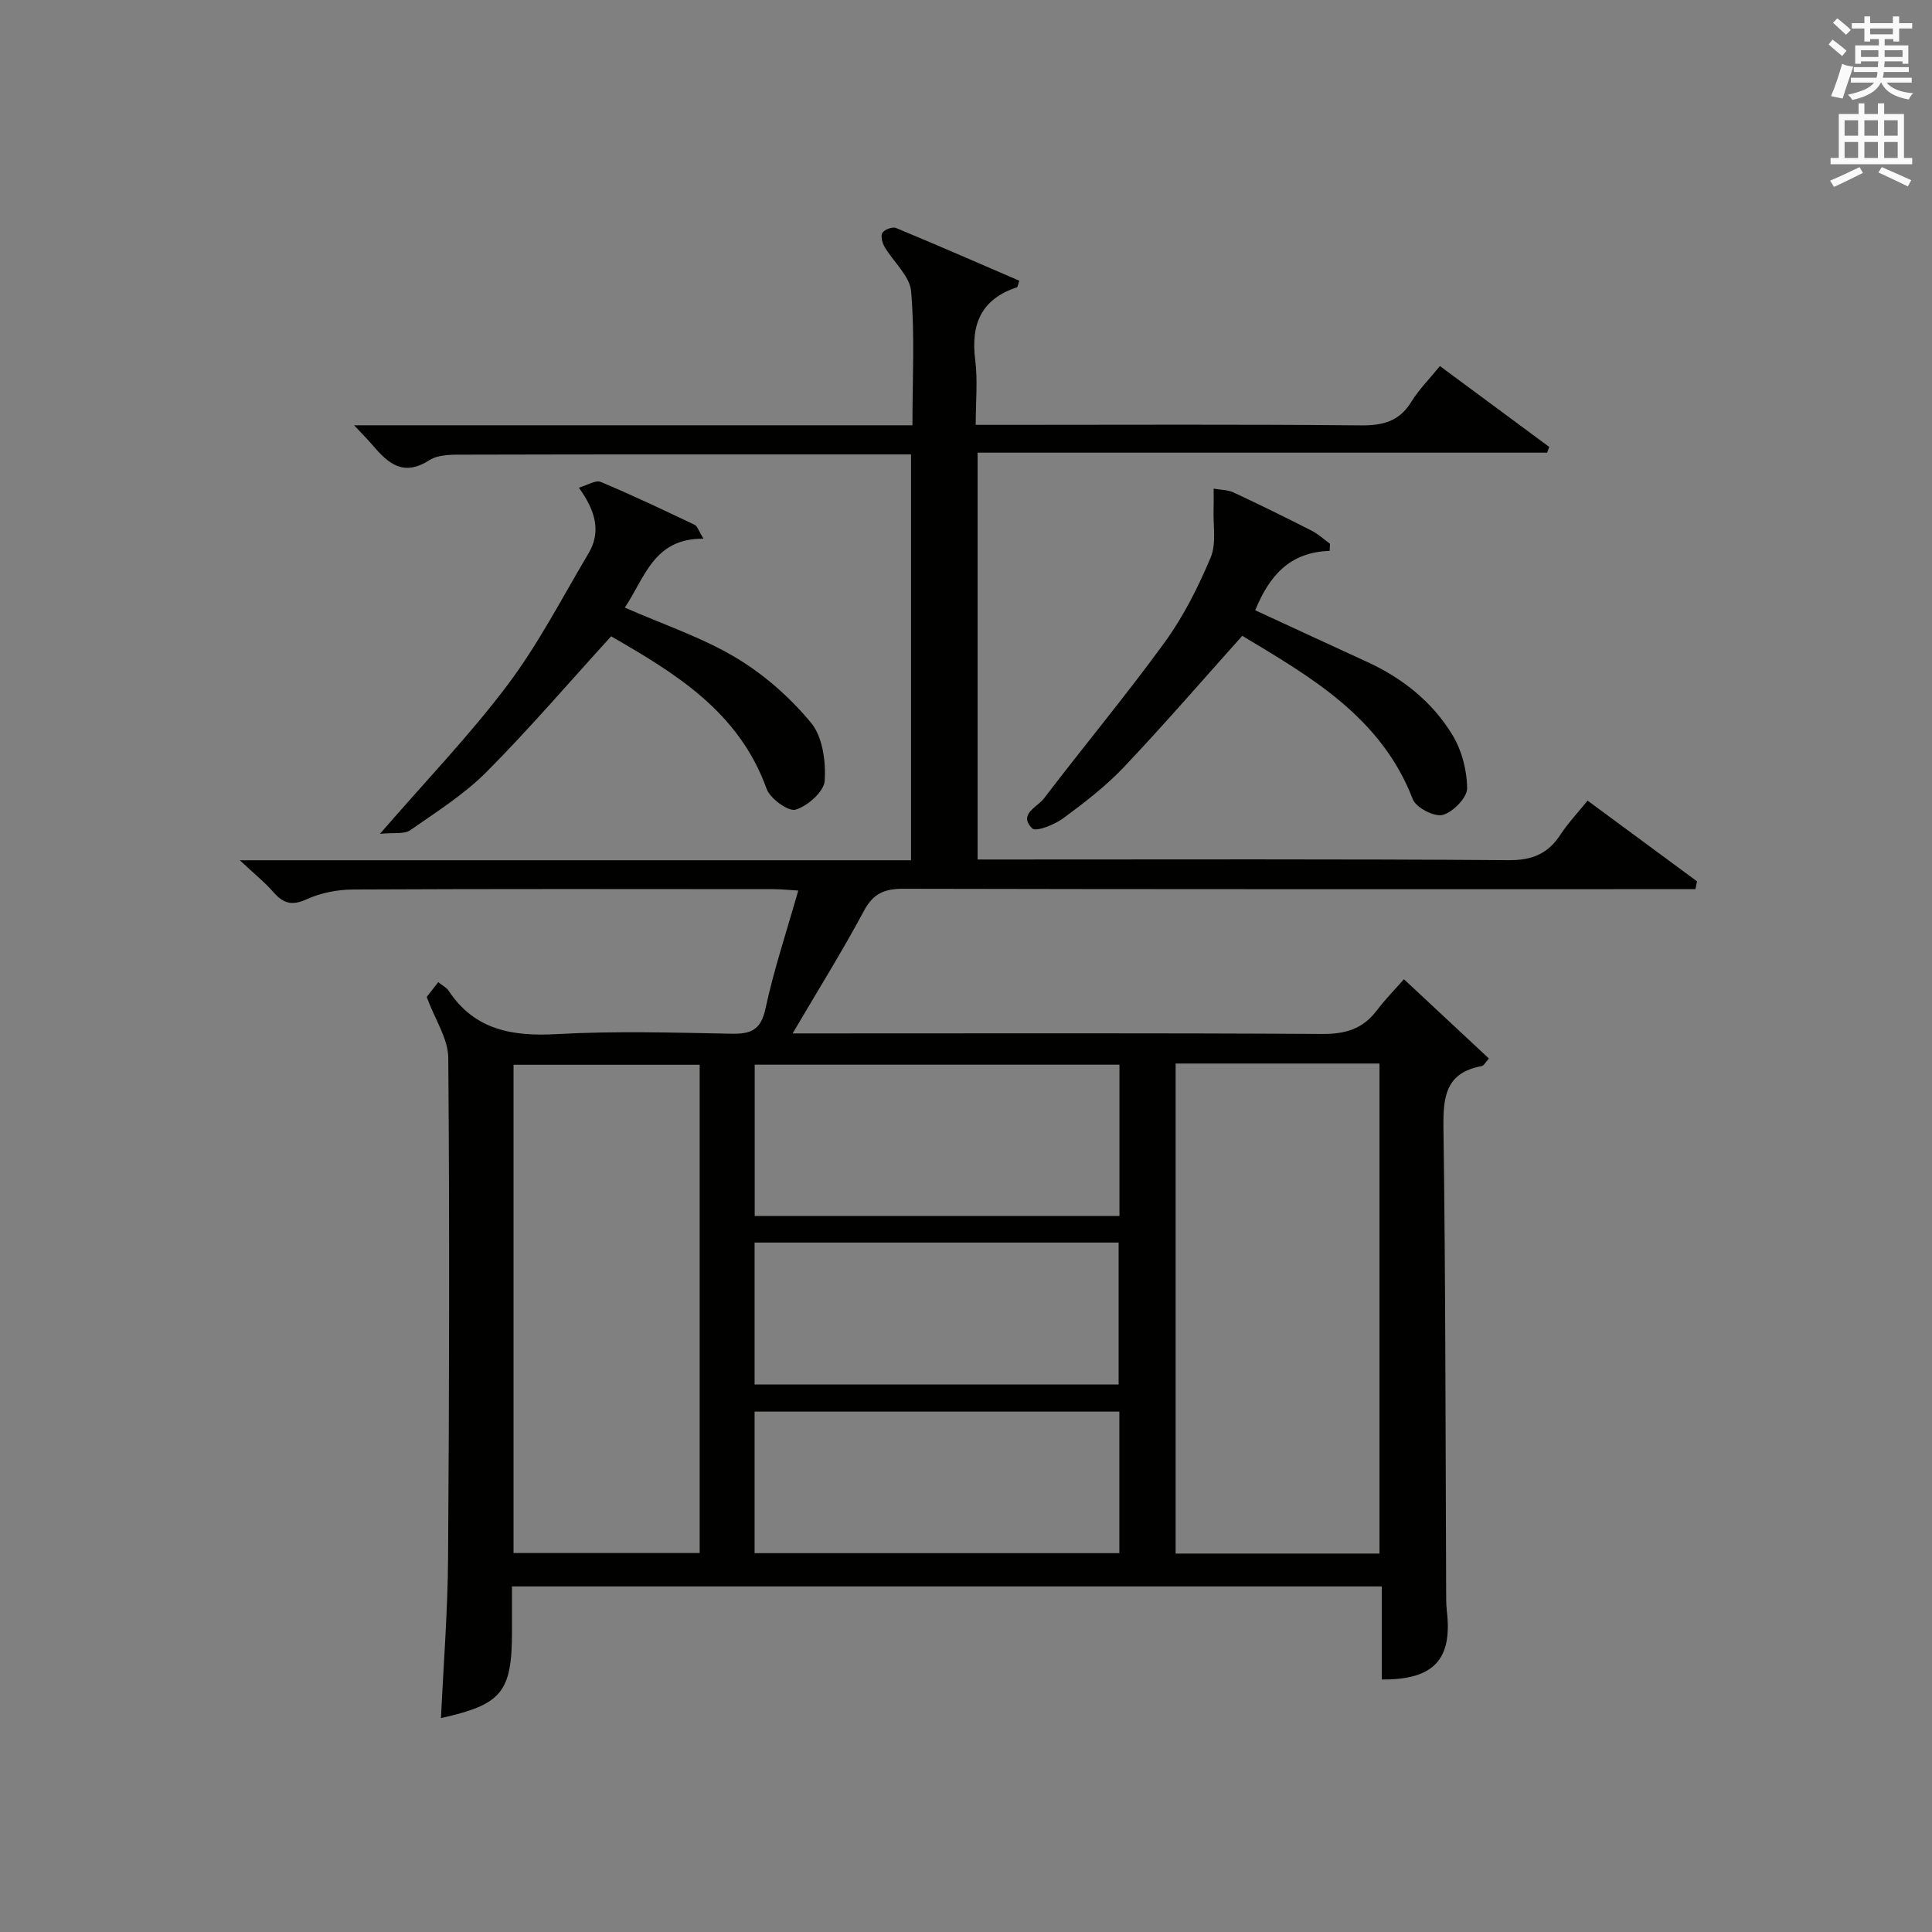
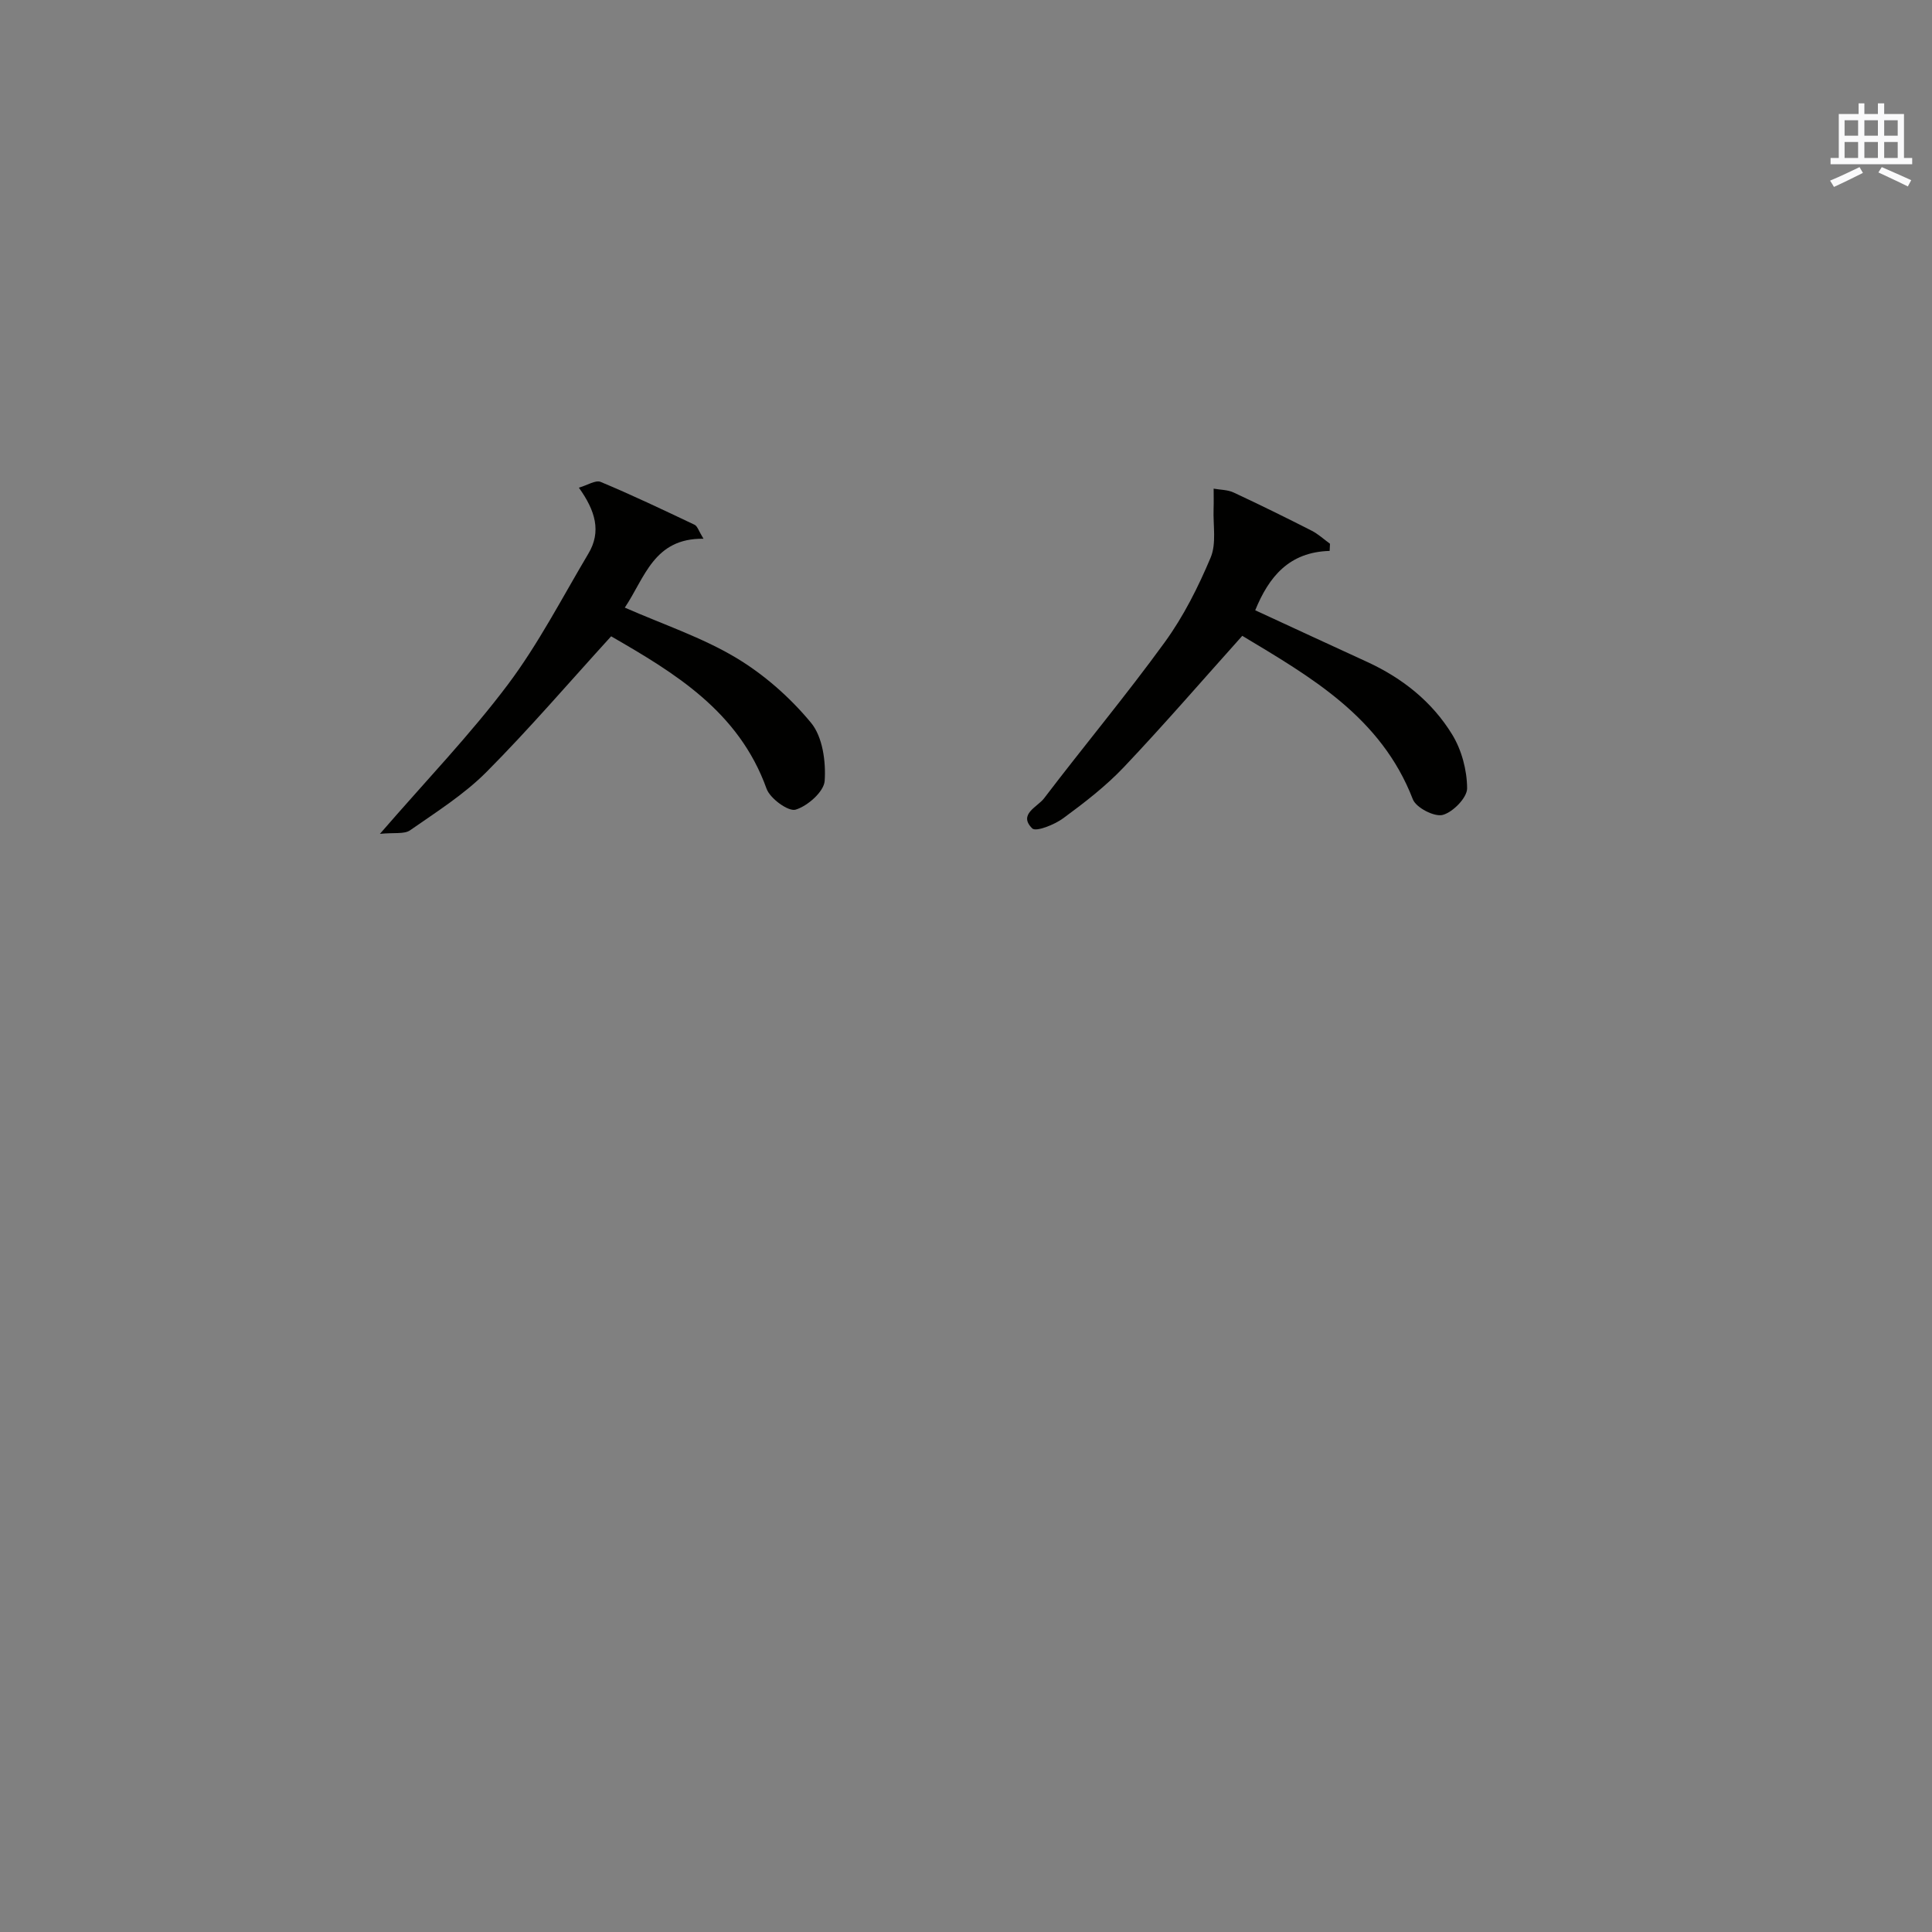
<svg xmlns="http://www.w3.org/2000/svg" version="1.1" id="漢-ZDIC-典" x="0px" y="0px" viewBox="0 0 400 400" style="enable-background:new 0 0 400 400;" xml:space="preserve">
  <rect x="0" y="0" width="400" height="400" fill="#808080" stroke="none" />
  <style type="text/css">
	.st1{fill:#010100;}
	.st2{fill:#fafafb;}
</style>
  <g>
-     <path class="st1" d="M286.08,347.72c0-6.29,0-12.59,0-19.27c-60.04,0-119.75,0-180.08,0c0,3.1,0,6.21,0,9.32c0,12.57-2.08,15.13-14.7,17.94   c0.52-11.1,1.4-22.16,1.47-33.22c0.24-34.5,0.32-68.99,0.04-103.49c-0.03-3.93-2.71-7.85-4.47-12.58c0.29-0.37,1.26-1.62,2.39-3.07   c0.9,0.72,1.7,1.1,2.13,1.74c5.43,8.22,13.26,9.52,22.48,9.01c11.96-0.67,23.99-0.31,35.99-0.08c4.03,0.08,6.18-0.66,7.15-5.17   c1.74-8.08,4.37-15.96,6.79-24.47c-2.05-0.12-3.61-0.29-5.17-0.29c-29-0.02-58-0.07-86.99,0.07c-3.23,0.02-6.69,0.69-9.61,2.02   c-3.04,1.38-4.82,0.89-6.86-1.44c-1.82-2.08-4.01-3.84-6.99-6.63c47.15,0,92.87,0,138.97,0c0-28.12,0-55.82,0-84.03   c-1.75,0-3.36,0-4.98,0c-29,0-58-0.03-86.99,0.05c-2.62,0.01-5.75-0.14-7.76,1.15c-5.34,3.43-8.48,0.72-11.66-3.01   c-1.04-1.22-2.18-2.36-3.91-4.22c38.93,0,76.98,0,115.59,0c0-9.55,0.5-18.69-0.27-27.72c-0.27-3.2-3.68-6.11-5.51-9.24   c-0.48-0.82-0.84-2.28-0.43-2.9c0.45-0.68,2.08-1.29,2.8-0.99c8.56,3.54,17.05,7.26,25.53,10.92c-0.27,0.78-0.31,1.3-0.49,1.36   c-7.4,2.45-9.58,7.66-8.63,15.07c0.54,4.22,0.1,8.58,0.1,13.41c2.24,0,4.02,0,5.8,0c24.66,0,49.33-0.13,73.99,0.11   c4.59,0.04,7.92-0.85,10.4-4.88c1.55-2.52,3.7-4.67,5.92-7.4c7.64,5.65,15.14,11.2,22.63,16.74c-0.14,0.4-0.28,0.8-0.43,1.19   c-39.18,0-78.35,0-117.92,0c0,28.3,0,56,0,84.23c1.86,0,3.65,0,5.43,0c34.83,0,69.66-0.12,104.49,0.14   c4.9,0.04,8.16-1.32,10.75-5.28c1.54-2.35,3.5-4.43,5.62-7.05c7.6,5.6,15.13,11.15,22.66,16.71c-0.11,0.54-0.22,1.08-0.33,1.62   c-2.17,0-4.33,0-6.5,0c-52.5,0-104.99,0.04-157.49-0.08c-3.92-0.01-6.24,0.97-8.18,4.6c-4.44,8.31-9.45,16.32-14.75,25.35   c2.71,0,4.44,0,6.18,0c34.5,0,69-0.1,103.49,0.11c4.74,0.03,8.33-1.01,11.21-4.78c1.91-2.5,4.13-4.77,5.69-6.55   c6.24,5.83,11.86,11.06,17.59,16.41c-0.64,0.69-1.02,1.48-1.52,1.58c-7.41,1.37-7.98,6.3-7.89,12.8   c0.45,31.99,0.42,63.98,0.56,95.98c0.01,1.33-0.01,2.67,0.14,3.99C300.74,343.59,296.86,347.8,286.08,347.72z M243.4,220.19   c0,34.14,0,67.82,0,101.46c14.32,0,28.24,0,42.21,0c0-33.97,0-67.65,0-101.46C271.41,220.19,257.61,220.19,243.4,220.19z    M144.86,220.45c-13.21,0-25.92,0-38.54,0c0,33.96,0,67.52,0,101.09c13.03,0,25.74,0,38.54,0   C144.86,287.71,144.86,254.25,144.86,220.45z M231.77,220.43c-25.46,0-50.47,0-75.52,0c0,10.61,0,20.85,0,31.32   c25.26,0,50.27,0,75.52,0C231.77,241.25,231.77,231.01,231.77,220.43z M156.23,286.65c25.43,0,50.46,0,75.37,0   c0-10.07,0-19.78,0-29.39c-25.32,0-50.23,0-75.37,0C156.23,267.11,156.23,276.7,156.23,286.65z M156.23,321.57   c25.47,0,50.48,0,75.52,0c0-9.94,0-19.52,0-29.31c-25.26,0-50.28,0-75.52,0C156.23,302.09,156.23,311.67,156.23,321.57z" />
    <path class="st1" d="M119.85,100.97c1.79-0.52,3.47-1.63,4.5-1.2c6.58,2.75,13.02,5.82,19.46,8.88c0.59,0.28,0.84,1.27,1.84,2.89   c-10.29-0.14-12.13,8.06-16.29,14.26c7.97,3.5,15.93,6.15,22.96,10.34c5.85,3.49,11.26,8.26,15.6,13.51   c2.4,2.91,3.09,8.02,2.82,12.02c-0.15,2.23-3.52,5.21-6.02,5.96c-1.49,0.45-5.28-2.3-6.01-4.33c-5.78-16.1-19.17-24.04-32.18-31.56   c-8.75,9.6-16.95,19.18-25.81,28.09c-4.64,4.66-10.38,8.28-15.83,12.08c-1.2,0.83-3.26,0.43-6.23,0.73   c9.71-11.21,18.73-20.58,26.48-30.9c6.34-8.44,11.24-17.97,16.66-27.09C124.56,110.07,123.26,105.72,119.85,100.97z" />
    <path class="st1" d="M275.29,114.06c-8.42,0.23-12.59,5.38-15.41,12.29c7.83,3.62,15.5,7.17,23.19,10.7c7.29,3.35,13.44,8.24,17.59,15.03   c1.96,3.2,3.07,7.38,3.09,11.13c0.01,1.94-2.93,4.94-5.05,5.51c-1.73,0.46-5.52-1.5-6.19-3.24c-6.59-17.08-21.26-25.38-35.31-33.84   c-8.27,9.22-16.18,18.39-24.5,27.17c-3.75,3.96-8.16,7.36-12.57,10.6c-1.8,1.33-5.64,2.86-6.41,2.11   c-2.98-2.93,1.08-4.44,2.43-6.22c8.26-10.85,17.01-21.33,25.01-32.35c3.88-5.34,6.92-11.41,9.49-17.51   c1.23-2.92,0.49-6.68,0.61-10.07c0.05-1.4,0.01-2.8,0.01-4.2c1.39,0.25,2.91,0.22,4.14,0.8c5.43,2.53,10.81,5.18,16.15,7.9   c1.37,0.7,2.54,1.79,3.8,2.71C275.35,113.07,275.32,113.57,275.29,114.06z" />
-     <path class="st2" d="M378.6,9.2l0.8-1c0.9,0.7,1.9,1.4,2.9,2.3l-0.9,1.1C380.3,10.7,379.4,9.9,378.6,9.2z M379.1,19.9   c0.9-2.1,1.6-4.3,2.3-6.7c0.4,0.2,0.8,0.4,2.3,0.6c-0.7,2.1-1.5,4.3-2.2,6.6L379.1,19.9z M379.5,4.7l0.9-0.9c1,0.8,2,1.6,2.8,2.4   l-1,1C381.2,6.3,380.3,5.4,379.5,4.7z M392,3.4h1.2v1.4h2.7v1.1h-2.7v2.7H392V8.1h-1.8v1.3h4.9v3.8h-1.2v-0.5h-3.7   c0,0.4-0.1,0.9-0.1,1.2h5.1v1H390c0,0.5-0.1,0.9-0.2,1.2h6v1h-5.2c1.1,1.3,2.9,2,5.5,2.2c-0.4,0.4-0.7,0.8-0.9,1.3   c-2.9-0.5-4.8-1.6-5.7-3.5h-0.1c-0.8,1.7-2.7,2.9-5.9,3.6c-0.2-0.4-0.6-0.8-0.9-1.1c2.8-0.6,4.6-1.4,5.4-2.5h-4.8v-1h5.3   c0.1-0.3,0.2-0.7,0.2-1.2h-4.9v-1h5c0-0.4,0-0.8,0.1-1.2h-3.6v0.5h-1.2V9.4h4.9V8.1h-1.8v0.5H386V5.9h-2.6V4.8h2.6V3.4h1.2v1.4h4.7   V3.4z M385.3,11.8h3.6c0-0.4,0-0.9,0-1.4h-3.6V11.8z M387.2,7.1h4.7V5.9h-4.7V7.1z M393.9,10.4h-3.7c0,0.5,0,1,0,1.4h3.7V10.4z" />
    <path class="st2" d="M384.7,21.4h1.3v2.2h2.8v-2.2h1.3v2.2h4.1v9.1h1.7V34h-16.9v-1.3h1.7v-9.1h4.1V21.4z M385,34.6l0.7,1.2   c-1.8,0.9-3.8,1.9-6,2.9c-0.2-0.4-0.5-0.8-0.8-1.3C381.3,36.4,383.3,35.4,385,34.6z M381.9,28.1h2.8v-3.2h-2.8V28.1z M381.9,32.7   h2.8v-3.3h-2.8V32.7z M386,28.1h2.8v-3.2H386V28.1z M386,32.7h2.8v-3.3H386V32.7z M389.6,34.6c2.1,0.9,4.1,1.8,6.1,2.7l-0.7,1.3   c-2.2-1.1-4.2-2-6.1-2.9L389.6,34.6z M392.9,24.9h-2.8v3.2h2.8V24.9z M390.1,32.7h2.8v-3.3h-2.8V32.7z" />
  </g>
</svg>